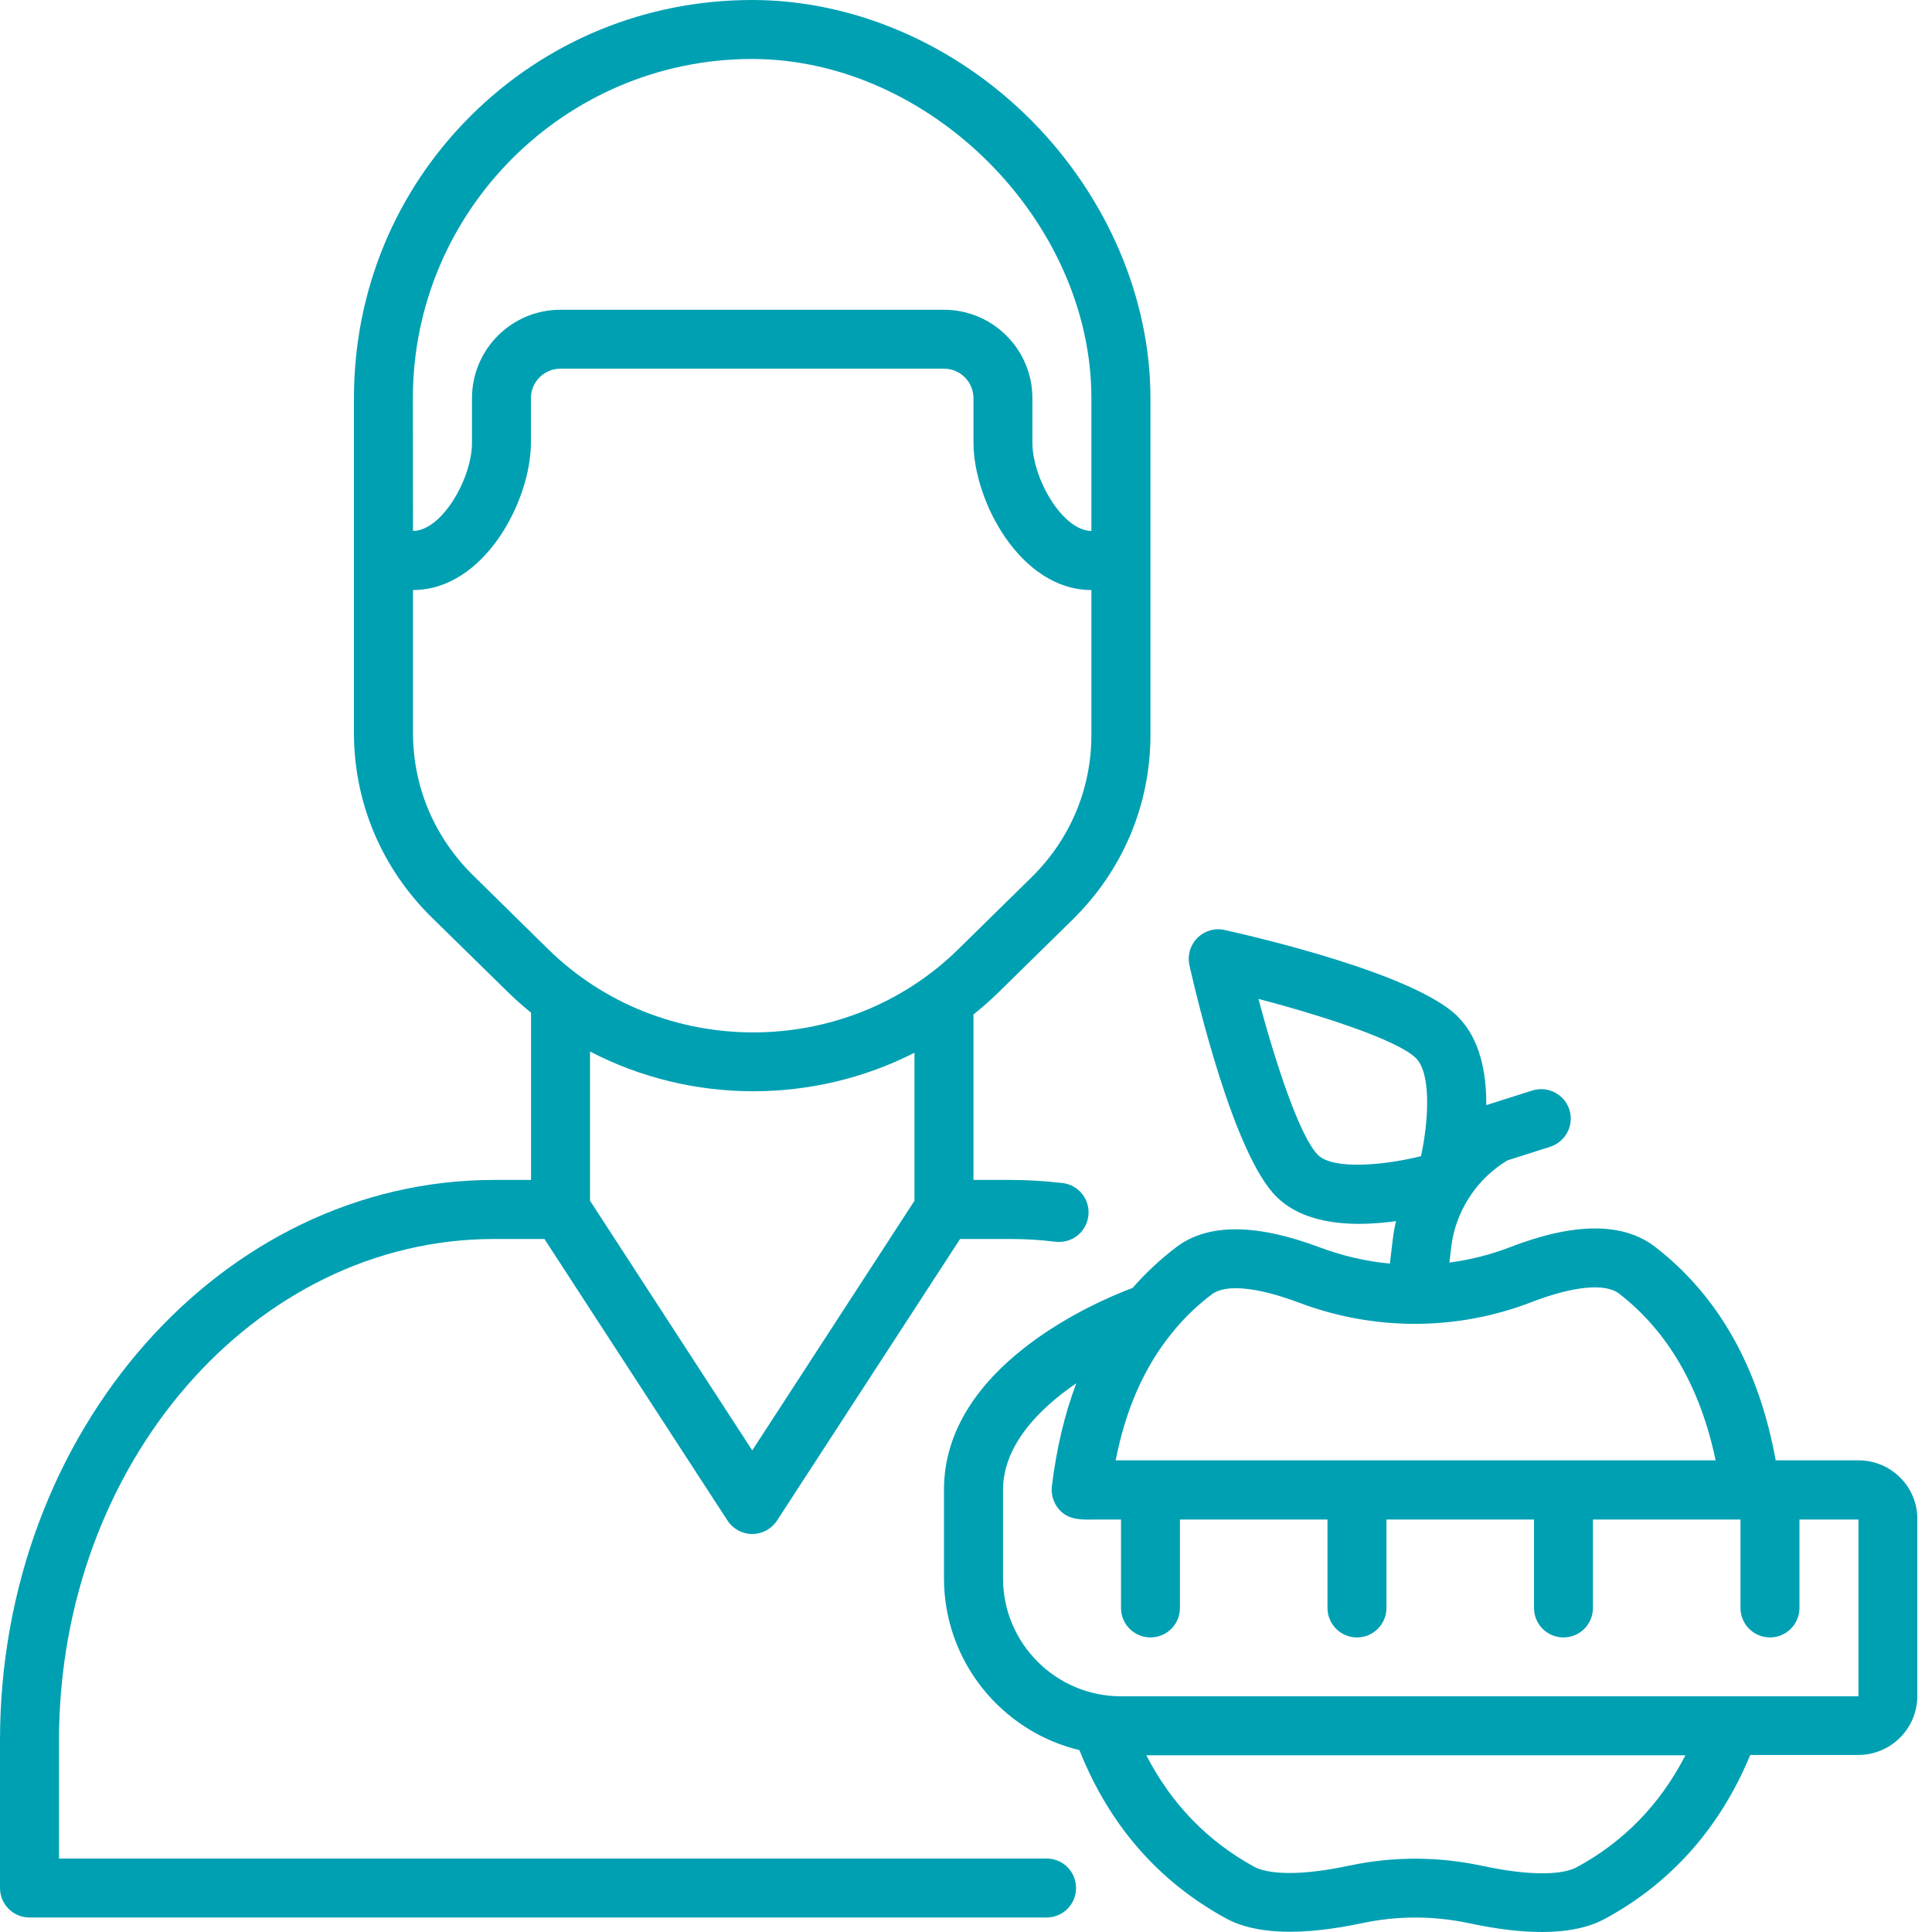
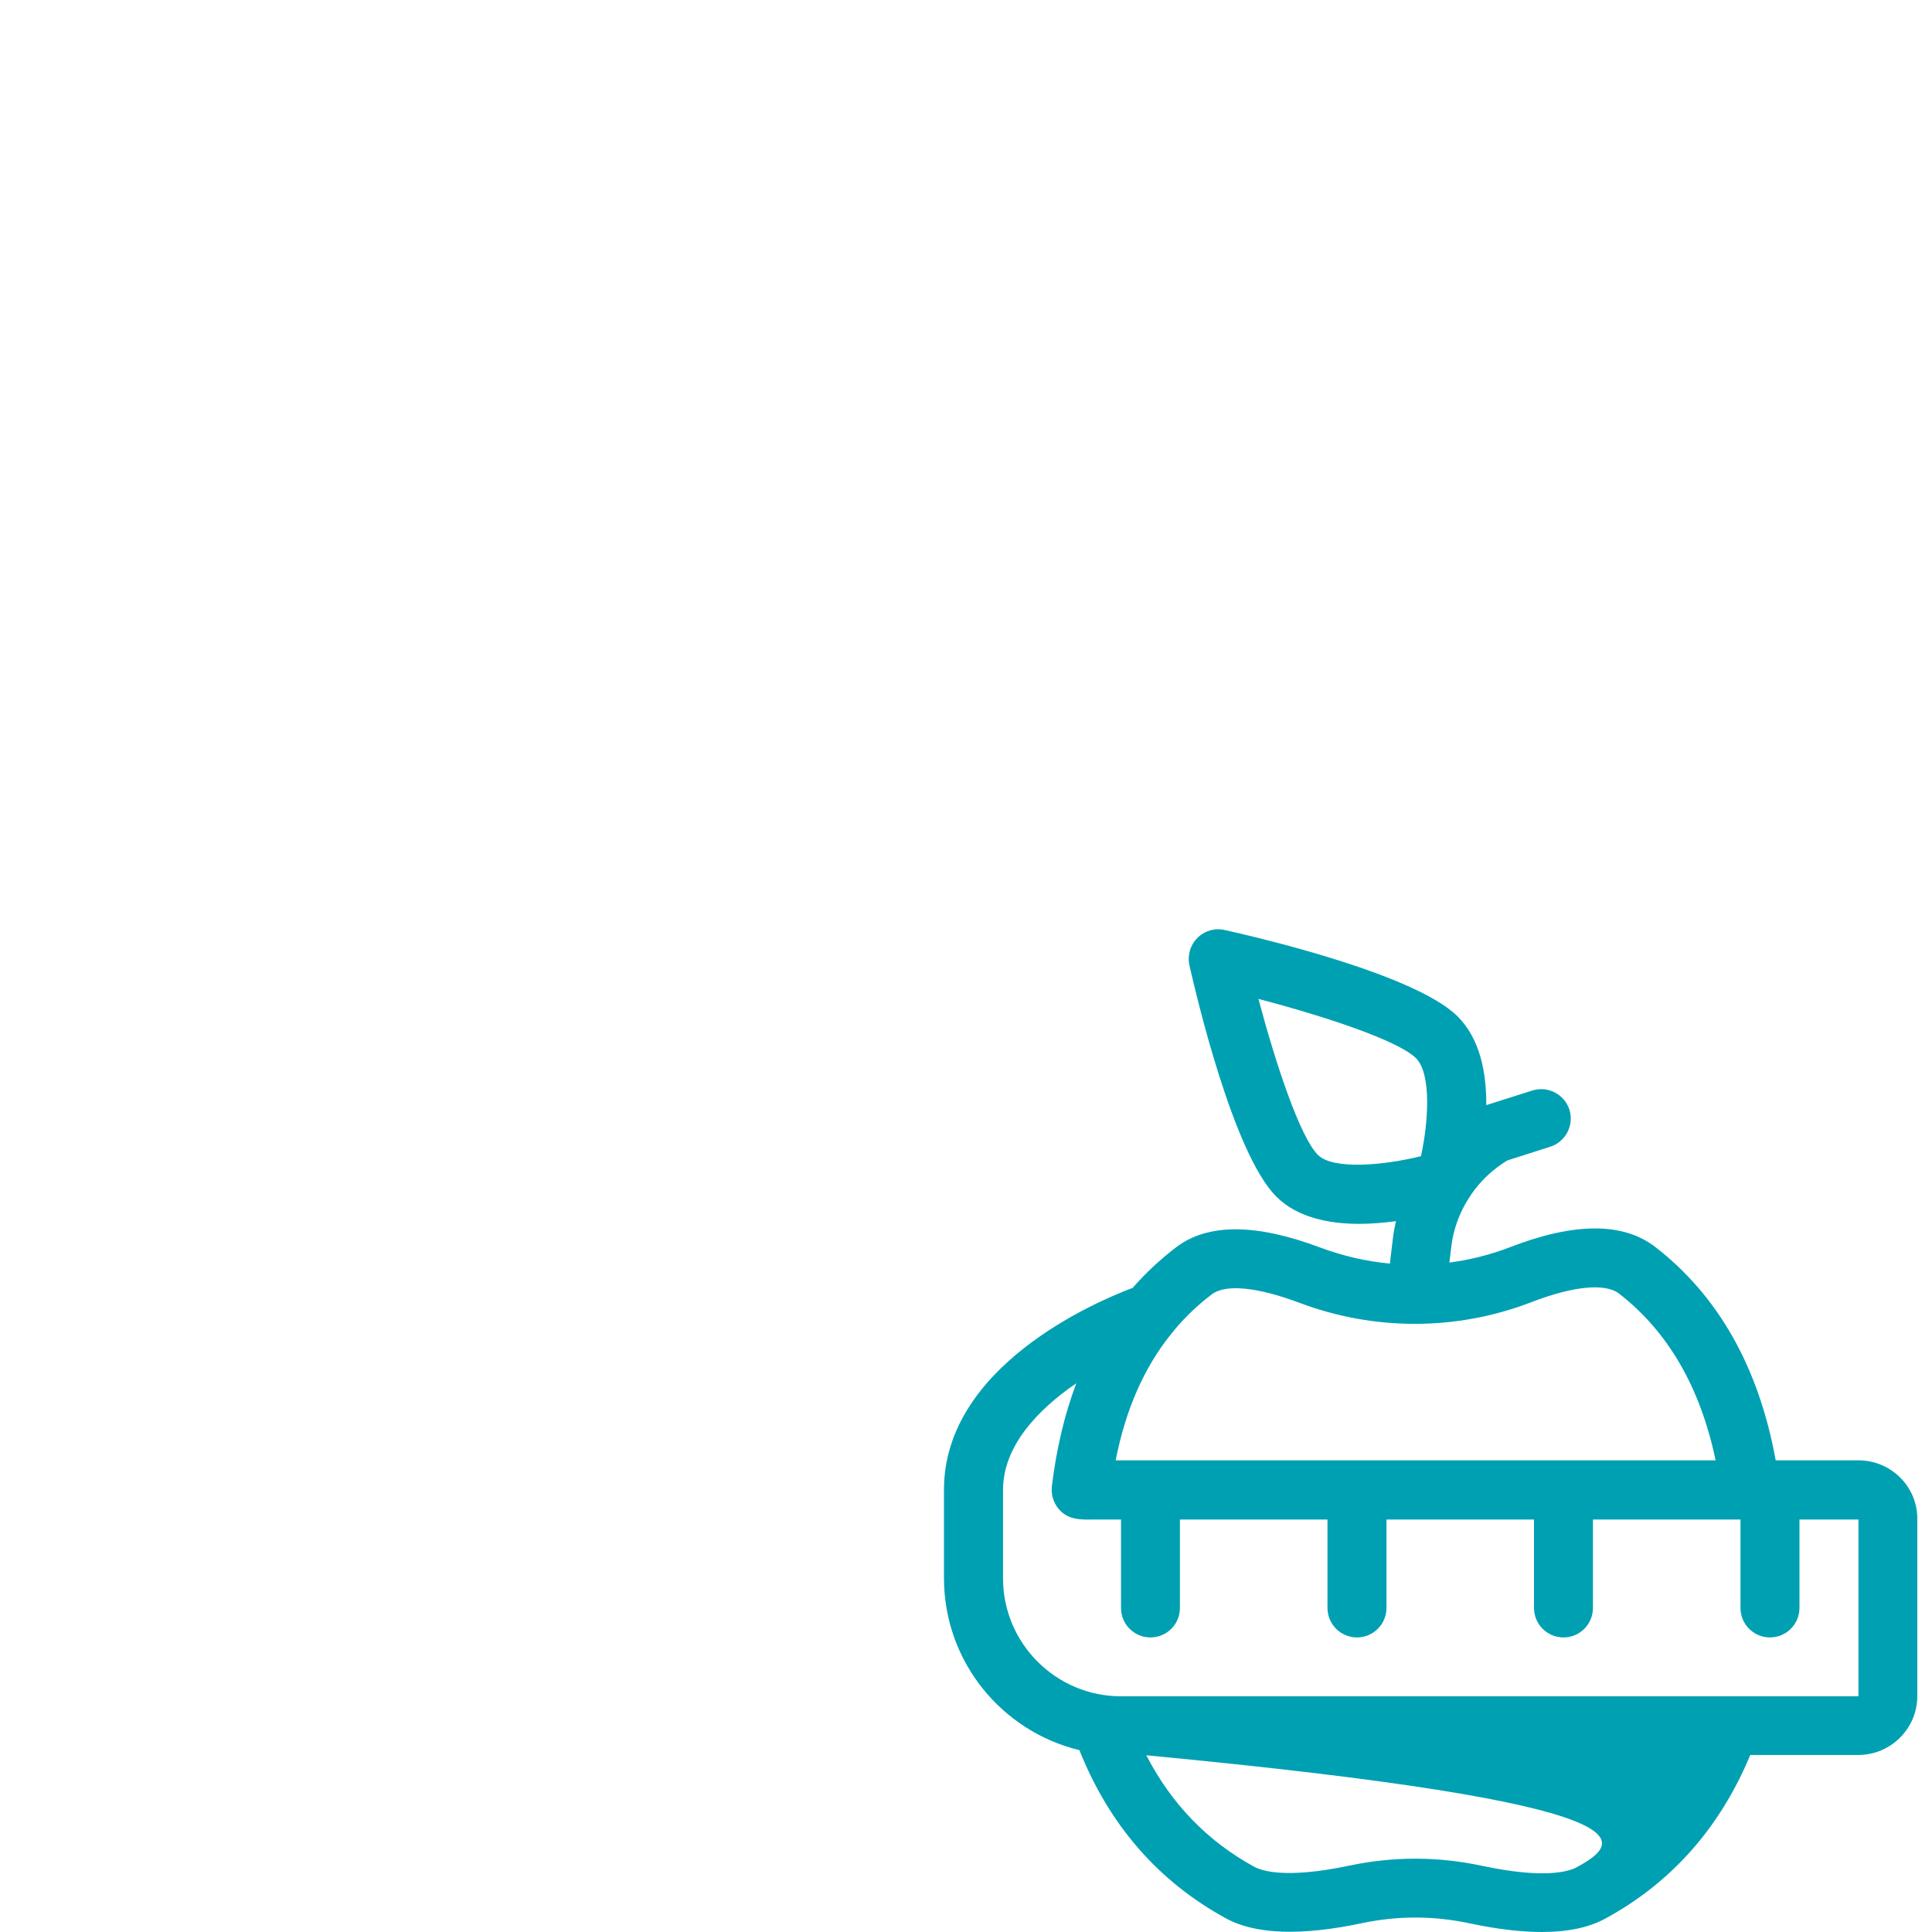
<svg xmlns="http://www.w3.org/2000/svg" width="30" height="30" viewBox="0 0 30 30" fill="none">
-   <path d="M16.252 28.859H0.916V27.028C0.916 22.734 3.947 19.239 7.673 19.239H8.454L11.297 23.612C11.381 23.741 11.526 23.82 11.681 23.82C11.836 23.82 11.981 23.741 12.065 23.612L14.908 19.239H15.689C15.924 19.239 16.16 19.253 16.391 19.282C16.41 19.283 16.428 19.285 16.445 19.285C16.675 19.285 16.872 19.114 16.9 18.88C16.93 18.628 16.752 18.4 16.499 18.37C16.231 18.339 15.958 18.322 15.689 18.322H15.116V15.753C15.256 15.641 15.394 15.519 15.525 15.389L16.655 14.28C17.435 13.514 17.864 12.496 17.864 11.412V6.182C17.864 4.632 17.194 3.063 16.025 1.88C14.844 0.686 13.259 0 11.681 0C10.026 0 8.475 0.639 7.309 1.799C6.14 2.963 5.496 4.519 5.496 6.183V11.379C5.496 12.462 5.926 13.481 6.705 14.247L7.871 15.39C7.992 15.509 8.117 15.62 8.246 15.725V18.322H7.673C3.443 18.322 0 22.227 0 27.026V29.317C0 29.57 0.205 29.775 0.458 29.775H16.251C16.505 29.775 16.709 29.57 16.709 29.317C16.709 29.064 16.505 28.859 16.252 28.859ZM6.411 6.183C6.411 3.278 8.774 0.916 11.679 0.916C14.436 0.916 16.947 3.427 16.947 6.183V8.244C16.505 8.244 16.031 7.438 16.031 6.871V6.183C16.031 5.425 15.415 4.81 14.658 4.81H8.702C7.944 4.81 7.329 5.425 7.329 6.183V6.871C7.329 7.44 6.855 8.244 6.413 8.244L6.411 6.183ZM7.347 13.593C6.744 13.001 6.413 12.215 6.413 11.38V9.162C7.515 9.162 8.244 7.783 8.244 6.871V6.183C8.244 5.93 8.449 5.725 8.702 5.725H14.658C14.911 5.725 15.116 5.93 15.116 6.183V6.871C15.116 7.783 15.847 9.162 16.947 9.162V11.415C16.947 12.251 16.616 13.037 16.012 13.628L14.883 14.737C14.005 15.6 12.851 16.031 11.697 16.031C10.542 16.031 9.388 15.6 8.51 14.737L7.347 13.593ZM11.698 16.945C12.557 16.945 13.418 16.745 14.2 16.347V18.645L11.681 22.522L9.162 18.645V16.328C9.951 16.739 10.824 16.945 11.698 16.945Z" fill="#00A0B3" />
-   <path d="M28.858 22.676H27.573C27.312 21.238 26.686 20.124 25.703 19.363C25.207 18.979 24.45 18.979 23.451 19.365C23.145 19.483 22.828 19.563 22.506 19.605L22.535 19.362C22.567 19.091 22.662 18.832 22.806 18.607C22.82 18.588 22.832 18.571 22.843 18.55C22.988 18.338 23.181 18.155 23.406 18.019L24.071 17.807C24.312 17.73 24.445 17.472 24.37 17.232C24.293 16.991 24.035 16.858 23.795 16.933L23.079 17.16C23.082 16.66 22.984 16.13 22.632 15.781C21.966 15.121 19.502 14.549 19.016 14.441C18.863 14.406 18.704 14.453 18.593 14.564C18.482 14.675 18.436 14.835 18.469 14.988C18.579 15.472 19.154 17.922 19.821 18.583C20.144 18.904 20.629 19.004 21.107 19.004C21.302 19.004 21.496 18.986 21.677 18.962C21.655 19.057 21.637 19.154 21.626 19.252L21.582 19.621C21.215 19.587 20.851 19.502 20.498 19.371C19.505 18.997 18.754 18.994 18.265 19.366C18.015 19.557 17.79 19.766 17.588 19.998C16.994 20.221 14.658 21.226 14.658 23.132V24.506C14.658 25.8 15.556 26.886 16.761 27.176C17.224 28.339 17.989 29.217 19.038 29.789C19.493 30.038 20.204 30.063 21.149 29.863C21.704 29.745 22.268 29.747 22.823 29.866C23.245 29.956 23.618 30 23.945 30C24.343 30 24.668 29.931 24.918 29.797C25.951 29.238 26.709 28.381 27.178 27.251H28.856C29.361 27.251 29.772 26.84 29.772 26.336V23.587C29.775 23.085 29.364 22.676 28.858 22.676ZM20.466 17.935C20.186 17.657 19.808 16.516 19.541 15.511C20.555 15.777 21.705 16.153 21.987 16.431C22.227 16.672 22.184 17.405 22.065 17.953C21.473 18.1 20.698 18.164 20.466 17.935ZM18.819 20.097C19.032 19.936 19.526 19.985 20.175 20.229C21.343 20.669 22.624 20.666 23.782 20.219C24.431 19.969 24.926 19.921 25.142 20.088C25.901 20.677 26.404 21.546 26.64 22.676H17.324C17.48 21.88 17.769 21.229 18.191 20.707C18.21 20.688 18.227 20.666 18.242 20.644C18.413 20.441 18.605 20.258 18.819 20.097ZM24.482 28.995C24.366 29.058 23.991 29.181 23.013 28.972C22.33 28.826 21.64 28.825 20.958 28.968C19.971 29.178 19.593 29.051 19.475 28.987C18.749 28.59 18.188 28.009 17.8 27.256H26.171C25.781 28.014 25.217 28.598 24.482 28.995ZM28.858 26.34H17.407C16.397 26.34 15.575 25.518 15.575 24.509V23.135C15.575 22.455 16.116 21.887 16.713 21.479C16.532 21.958 16.405 22.491 16.333 23.08V23.085C16.317 23.23 16.374 23.379 16.482 23.476C16.635 23.615 16.839 23.595 17.03 23.595H17.407V24.968C17.407 25.221 17.611 25.426 17.864 25.426C18.118 25.426 18.322 25.221 18.322 24.968V23.595H20.613V24.968C20.613 25.221 20.818 25.426 21.071 25.426C21.324 25.426 21.529 25.221 21.529 24.968V23.595H23.82V24.968C23.82 25.221 24.024 25.426 24.278 25.426C24.531 25.426 24.735 25.221 24.735 24.968V23.595H27.026V24.968C27.026 25.221 27.231 25.426 27.484 25.426C27.737 25.426 27.942 25.221 27.942 24.968V23.595H28.858L28.858 26.34Z" fill="#00A0B3" />
+   <path d="M28.858 22.676H27.573C27.312 21.238 26.686 20.124 25.703 19.363C25.207 18.979 24.45 18.979 23.451 19.365C23.145 19.483 22.828 19.563 22.506 19.605L22.535 19.362C22.567 19.091 22.662 18.832 22.806 18.607C22.82 18.588 22.832 18.571 22.843 18.55C22.988 18.338 23.181 18.155 23.406 18.019L24.071 17.807C24.312 17.73 24.445 17.472 24.37 17.232C24.293 16.991 24.035 16.858 23.795 16.933L23.079 17.16C23.082 16.66 22.984 16.13 22.632 15.781C21.966 15.121 19.502 14.549 19.016 14.441C18.863 14.406 18.704 14.453 18.593 14.564C18.482 14.675 18.436 14.835 18.469 14.988C18.579 15.472 19.154 17.922 19.821 18.583C20.144 18.904 20.629 19.004 21.107 19.004C21.302 19.004 21.496 18.986 21.677 18.962C21.655 19.057 21.637 19.154 21.626 19.252L21.582 19.621C21.215 19.587 20.851 19.502 20.498 19.371C19.505 18.997 18.754 18.994 18.265 19.366C18.015 19.557 17.79 19.766 17.588 19.998C16.994 20.221 14.658 21.226 14.658 23.132V24.506C14.658 25.8 15.556 26.886 16.761 27.176C17.224 28.339 17.989 29.217 19.038 29.789C19.493 30.038 20.204 30.063 21.149 29.863C21.704 29.745 22.268 29.747 22.823 29.866C23.245 29.956 23.618 30 23.945 30C24.343 30 24.668 29.931 24.918 29.797C25.951 29.238 26.709 28.381 27.178 27.251H28.856C29.361 27.251 29.772 26.84 29.772 26.336V23.587C29.775 23.085 29.364 22.676 28.858 22.676ZM20.466 17.935C20.186 17.657 19.808 16.516 19.541 15.511C20.555 15.777 21.705 16.153 21.987 16.431C22.227 16.672 22.184 17.405 22.065 17.953C21.473 18.1 20.698 18.164 20.466 17.935ZM18.819 20.097C19.032 19.936 19.526 19.985 20.175 20.229C21.343 20.669 22.624 20.666 23.782 20.219C24.431 19.969 24.926 19.921 25.142 20.088C25.901 20.677 26.404 21.546 26.64 22.676H17.324C17.48 21.88 17.769 21.229 18.191 20.707C18.21 20.688 18.227 20.666 18.242 20.644C18.413 20.441 18.605 20.258 18.819 20.097ZM24.482 28.995C24.366 29.058 23.991 29.181 23.013 28.972C22.33 28.826 21.64 28.825 20.958 28.968C19.971 29.178 19.593 29.051 19.475 28.987C18.749 28.59 18.188 28.009 17.8 27.256C25.781 28.014 25.217 28.598 24.482 28.995ZM28.858 26.34H17.407C16.397 26.34 15.575 25.518 15.575 24.509V23.135C15.575 22.455 16.116 21.887 16.713 21.479C16.532 21.958 16.405 22.491 16.333 23.08V23.085C16.317 23.23 16.374 23.379 16.482 23.476C16.635 23.615 16.839 23.595 17.03 23.595H17.407V24.968C17.407 25.221 17.611 25.426 17.864 25.426C18.118 25.426 18.322 25.221 18.322 24.968V23.595H20.613V24.968C20.613 25.221 20.818 25.426 21.071 25.426C21.324 25.426 21.529 25.221 21.529 24.968V23.595H23.82V24.968C23.82 25.221 24.024 25.426 24.278 25.426C24.531 25.426 24.735 25.221 24.735 24.968V23.595H27.026V24.968C27.026 25.221 27.231 25.426 27.484 25.426C27.737 25.426 27.942 25.221 27.942 24.968V23.595H28.858L28.858 26.34Z" fill="#00A0B3" />
</svg>